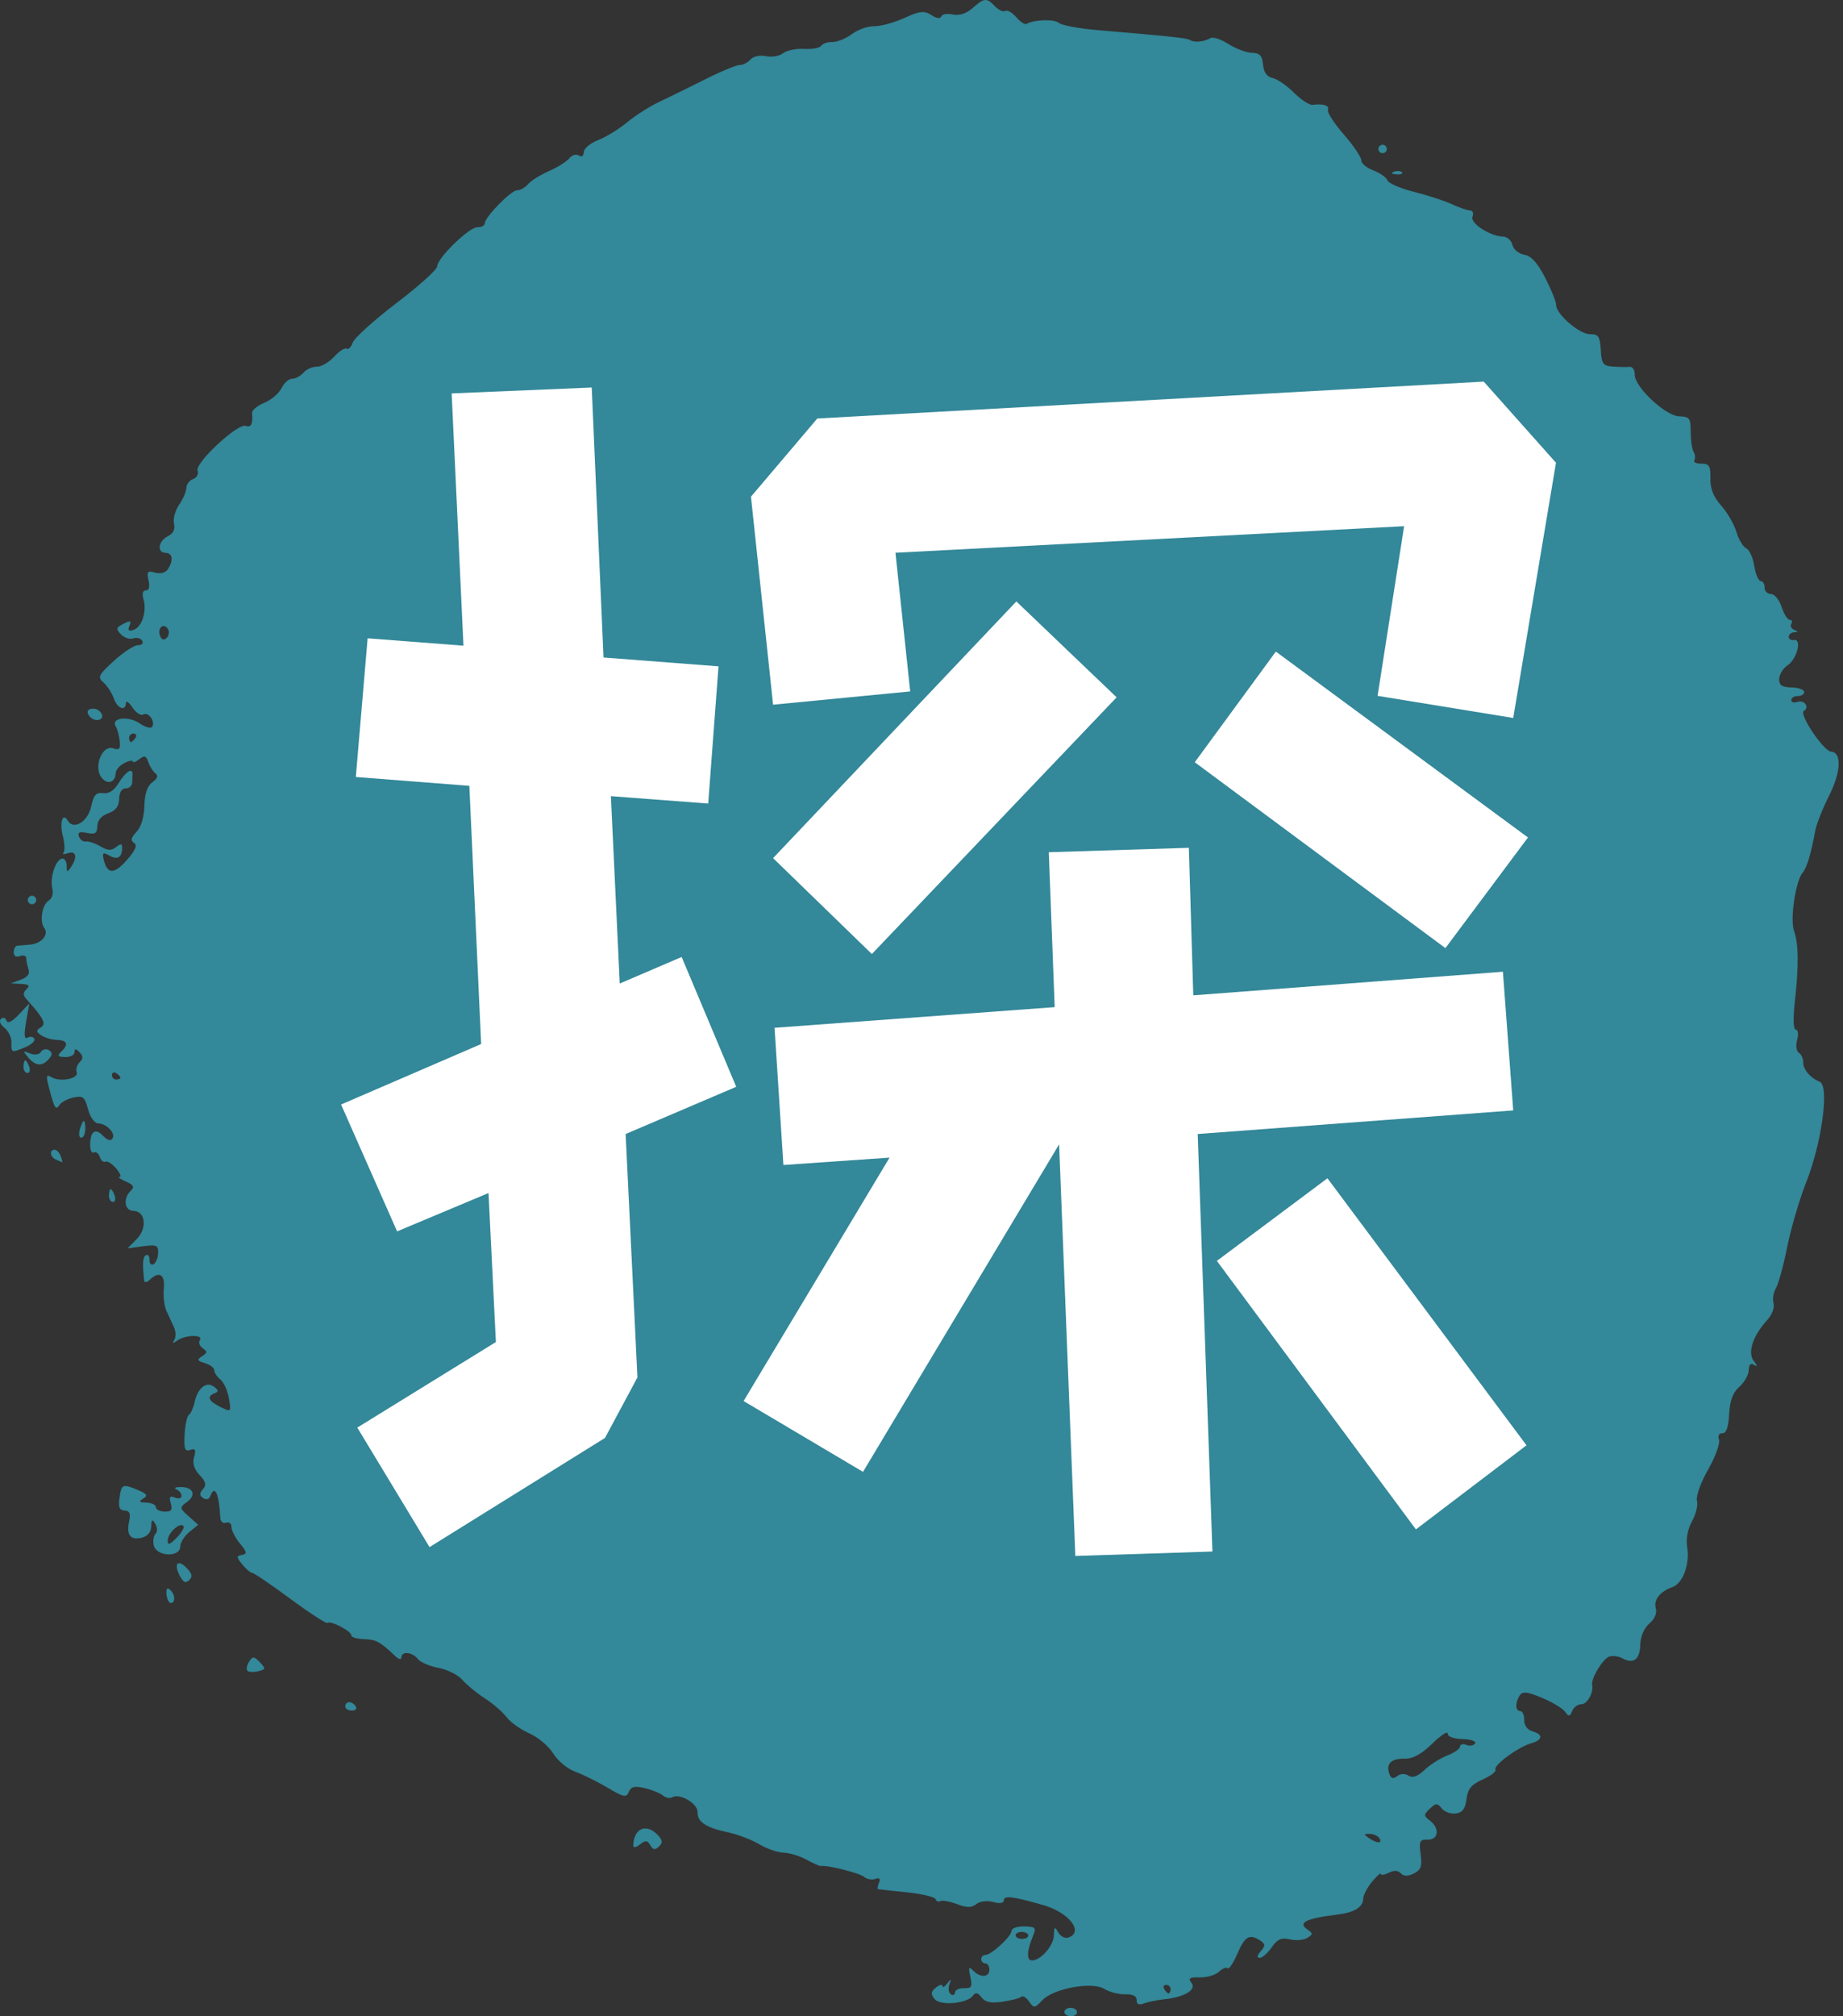
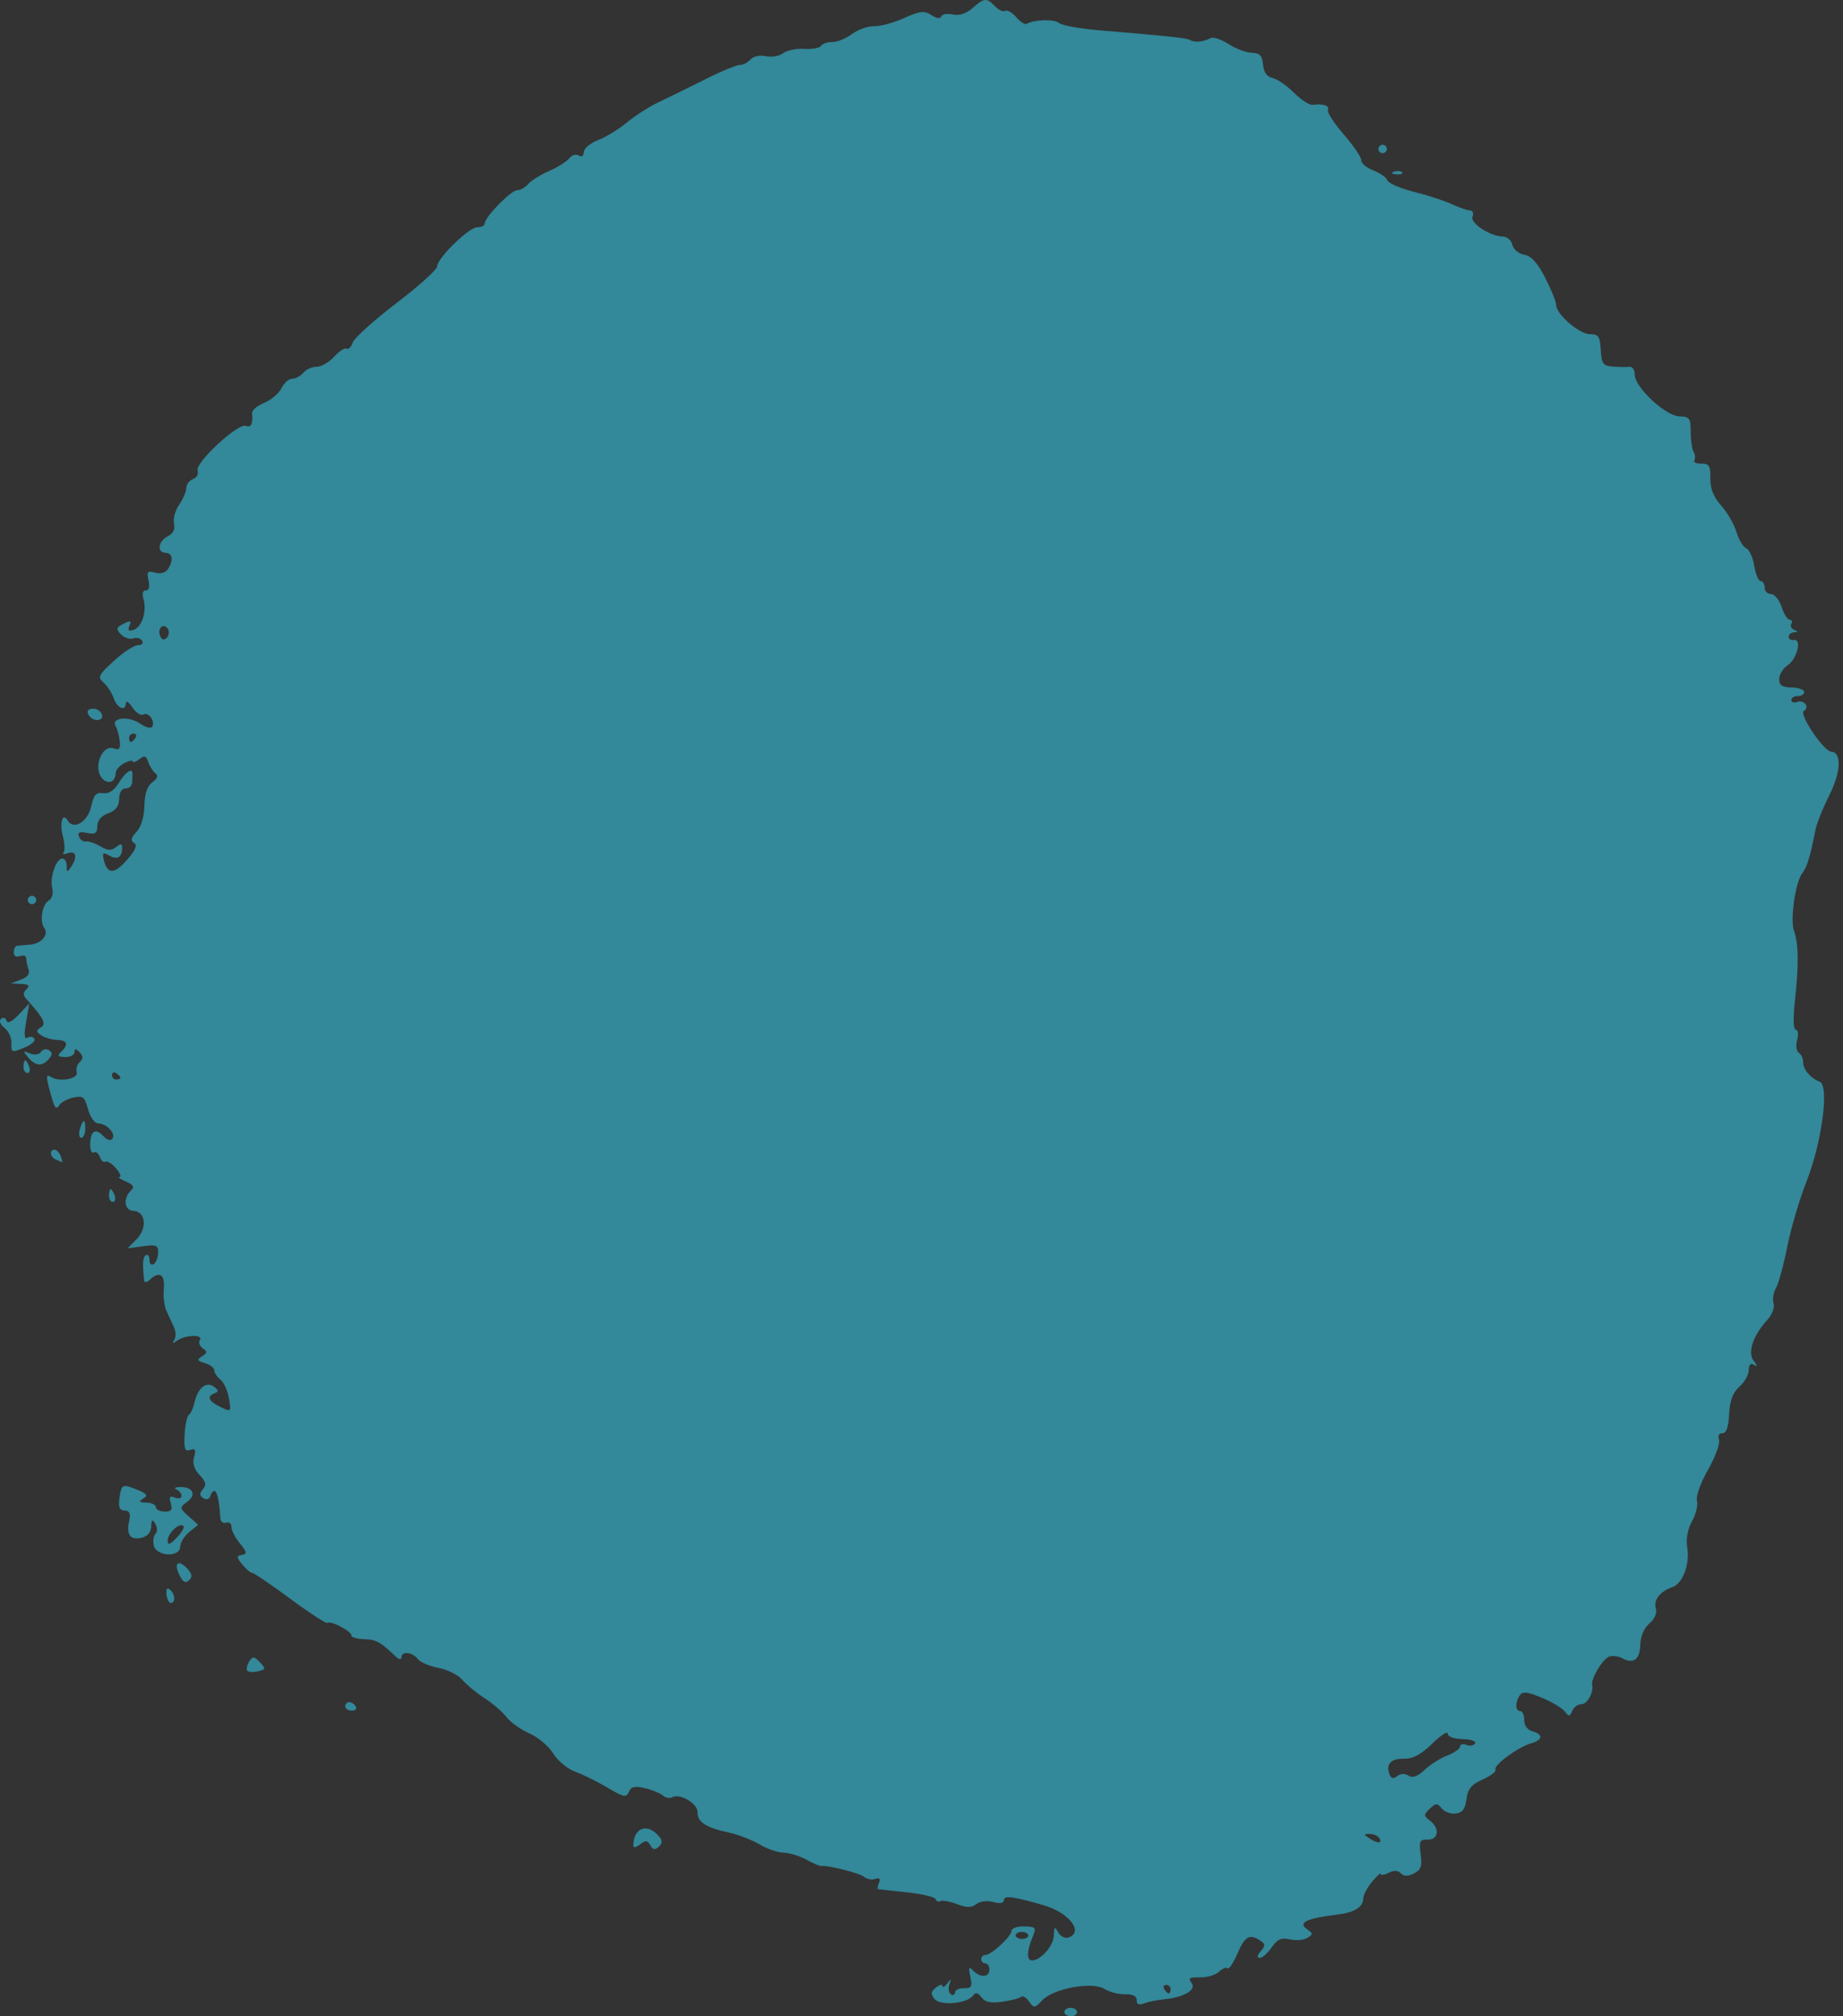
<svg xmlns="http://www.w3.org/2000/svg" width="150" height="164" viewBox="0 0 150 164" fill="none">
  <rect x="0" y="0" width="150" height="164" fill="#333333" stroke="none" />
  <path d="M86.629 163.644C86.633 163.456 86.871 163.305 87.153 163.315C87.439 163.322 87.664 163.483 87.66 163.671C87.657 163.859 87.418 164.01 87.136 164C86.854 163.993 86.626 163.832 86.629 163.644ZM76.051 162.584C75.735 162.185 75.765 161.991 76.182 161.662C76.474 161.431 76.712 161.38 76.709 161.545C76.709 161.709 76.88 161.615 77.092 161.34C77.418 160.911 77.444 160.924 77.27 161.421C77.159 161.742 77.209 162.101 77.391 162.215C77.569 162.333 77.72 162.262 77.723 162.064C77.73 161.863 78.059 161.709 78.459 161.719C79.077 161.736 79.154 161.598 78.976 160.787C78.808 160.022 78.848 159.921 79.191 160.277C79.775 160.881 80.507 160.85 80.524 160.227C80.531 159.945 80.383 159.707 80.195 159.703C80.007 159.7 79.856 159.539 79.859 159.351C79.862 159.163 80.013 159.013 80.195 159.016C80.668 159.029 82.314 157.513 82.327 157.057C82.334 156.843 82.797 156.678 83.362 156.695C84.319 156.719 84.362 156.779 84.027 157.594C83.57 158.711 83.55 159.449 83.983 159.459C84.681 159.475 85.736 158.291 85.769 157.453C85.796 156.712 85.85 156.672 86.129 157.181C86.31 157.51 86.686 157.694 86.968 157.594C88.241 157.144 87.002 155.558 84.903 154.958C82.431 154.25 81.716 154.16 81.706 154.559C81.699 154.804 81.377 154.857 80.836 154.71C80.346 154.572 79.755 154.646 79.463 154.877C79.076 155.183 78.684 155.183 77.881 154.877C77.293 154.656 76.686 154.549 76.534 154.636C76.38 154.726 76.209 154.653 76.148 154.475C76.088 154.297 75.037 154.049 73.811 153.922C72.585 153.794 71.527 153.68 71.46 153.663C71.393 153.646 71.43 153.415 71.541 153.143C71.678 152.811 71.578 152.711 71.238 152.832C70.96 152.929 70.543 152.852 70.315 152.657C69.952 152.349 67.326 151.691 66.816 151.782C66.715 151.799 66.184 151.567 65.637 151.265C65.089 150.963 64.25 150.709 63.773 150.695C63.296 150.682 62.406 150.377 61.795 150.011C61.184 149.649 60.069 149.22 59.32 149.059C57.449 148.659 56.754 148.207 56.774 147.402C56.791 146.691 55.317 145.832 54.699 146.194C54.514 146.302 54.182 146.235 53.957 146.047C53.732 145.859 53.07 145.587 52.483 145.447C51.666 145.252 51.361 145.322 51.183 145.745C50.978 146.238 50.78 146.198 49.44 145.403C48.607 144.91 47.422 144.326 46.807 144.105C46.193 143.884 45.393 143.22 45.027 142.629C44.664 142.039 43.791 141.301 43.086 140.993C42.381 140.684 41.545 140.091 41.229 139.671C40.913 139.256 40.111 138.561 39.446 138.132C38.781 137.703 37.962 137.025 37.619 136.63C37.28 136.234 36.413 135.801 35.695 135.667C34.976 135.533 34.217 135.208 34.009 134.943C33.559 134.372 32.686 134.282 32.672 134.805C32.666 135.026 32.467 134.99 32.172 134.708C30.926 133.527 30.61 133.356 29.63 133.329C29.055 133.316 28.589 133.172 28.592 133.014C28.602 132.675 26.886 131.787 26.654 132.008C26.567 132.092 25.21 131.213 23.639 130.053C22.07 128.896 20.67 127.943 20.529 127.94C20.388 127.937 20.025 127.628 19.719 127.252C19.233 126.655 19.229 126.562 19.693 126.478C20.129 126.401 20.099 126.24 19.525 125.542C19.142 125.079 18.833 124.476 18.84 124.201C18.846 123.926 18.651 123.771 18.406 123.858C18.161 123.946 17.946 123.765 17.93 123.453C17.822 121.44 17.473 120.709 17.103 121.729C17.023 121.954 16.774 122.007 16.539 121.856C16.227 121.652 16.22 121.467 16.516 121.132C16.818 120.79 16.751 120.511 16.244 119.978C15.8 119.512 15.649 119.022 15.797 118.513C15.968 117.919 15.898 117.792 15.485 117.936C15.052 118.09 14.964 117.852 15.025 116.695C15.065 115.907 15.226 115.179 15.377 115.075C15.528 114.971 15.733 114.522 15.831 114.076C16.089 112.898 16.788 112.332 17.409 112.788C17.788 113.066 17.809 113.197 17.483 113.321C16.801 113.576 16.959 113.965 17.93 114.438C18.813 114.867 18.823 114.86 18.631 113.737C18.524 113.113 18.212 112.426 17.936 112.208C17.661 111.99 17.439 111.654 17.442 111.463C17.446 111.268 17.107 111.007 16.684 110.879C16.042 110.685 16.002 110.594 16.442 110.316C16.882 110.038 16.892 109.934 16.499 109.669C16.244 109.494 16.136 109.192 16.267 108.998C16.569 108.535 15.102 108.565 14.43 109.038C14.054 109.303 13.99 109.29 14.185 108.985C14.329 108.76 14.316 108.297 14.158 107.952C14 107.61 13.725 107.016 13.547 106.634C13.369 106.251 13.272 105.436 13.332 104.826C13.446 103.665 12.969 103.357 12.194 104.091C11.962 104.313 11.754 104.346 11.733 104.165C11.579 102.757 11.616 102.247 11.878 102.096C12.046 101.999 12.173 102.17 12.167 102.475C12.16 102.78 12.311 102.938 12.503 102.827C12.694 102.716 12.858 102.304 12.869 101.911C12.885 101.284 12.738 101.221 11.633 101.372L10.377 101.543L11.119 100.795C12.005 99.899 11.848 98.517 10.854 98.491C10.122 98.471 9.997 97.468 10.649 96.847C10.964 96.549 10.867 96.371 10.239 96.103C9.786 95.908 9.557 95.744 9.729 95.737C9.9 95.731 9.772 95.412 9.443 95.03C9.114 94.647 8.725 94.406 8.58 94.49C8.432 94.573 8.227 94.402 8.123 94.104C8.019 93.805 7.794 93.644 7.623 93.742C7.455 93.839 7.324 93.534 7.338 93.064C7.364 91.974 7.771 91.733 8.422 92.417C8.741 92.752 9.013 92.823 9.154 92.608C9.433 92.186 8.681 91.394 7.982 91.377C7.697 91.371 7.331 90.858 7.163 90.22C6.898 89.221 6.747 89.103 5.988 89.271C5.507 89.379 5.004 89.64 4.863 89.851C4.54 90.341 4.443 90.197 4.023 88.611C3.727 87.49 3.751 87.356 4.188 87.618C4.903 88.044 6.431 87.735 6.243 87.205C6.159 86.967 6.266 86.602 6.485 86.397C6.777 86.119 6.777 85.911 6.478 85.599C6.166 85.27 6.075 85.267 6.065 85.589C6.058 85.817 5.716 85.991 5.299 85.981C4.711 85.968 4.638 85.874 4.967 85.562C5.608 84.955 5.491 84.613 4.631 84.586C4.204 84.573 3.63 84.401 3.351 84.21C2.932 83.922 2.925 83.808 3.318 83.573C3.788 83.288 3.556 82.825 2.159 81.276C1.864 80.947 1.864 80.739 2.162 80.454C2.461 80.169 2.351 80.065 1.723 80.032L0.88 79.988L1.696 79.686C2.243 79.485 2.448 79.203 2.32 78.838C2.213 78.536 2.129 78.133 2.136 77.939C2.139 77.744 1.911 77.671 1.625 77.771C1.306 77.885 1.108 77.758 1.118 77.453C1.125 77.174 1.246 76.939 1.39 76.926C1.531 76.913 2.011 76.872 2.455 76.835C3.375 76.758 4.003 76.014 3.6 75.477C3.204 74.947 3.429 73.562 3.966 73.25C4.241 73.089 4.355 72.67 4.248 72.217C4.04 71.332 4.574 69.823 5.088 69.836C5.282 69.843 5.437 70.115 5.43 70.447C5.42 70.96 5.47 70.973 5.766 70.54C6.32 69.729 6.209 69.175 5.538 69.397C5.205 69.507 5.034 69.487 5.165 69.35C5.292 69.216 5.272 68.626 5.121 68.042C4.826 66.908 5.098 66.033 5.521 66.754C5.984 67.549 7.153 66.838 7.422 65.594C7.623 64.658 7.821 64.437 8.392 64.514C8.872 64.581 9.302 64.289 9.695 63.638C10.202 62.793 10.793 62.411 10.78 62.938C10.78 63.031 10.77 63.34 10.763 63.625C10.756 63.907 10.518 64.135 10.236 64.128C9.913 64.121 9.712 64.44 9.698 64.983C9.682 65.59 9.416 65.939 8.808 66.154C8.254 66.348 7.935 66.724 7.922 67.193C7.908 67.784 7.741 67.894 7.079 67.75C6.485 67.619 6.303 67.703 6.424 68.042C6.515 68.3 6.77 68.485 6.985 68.444C7.2 68.407 7.73 68.582 8.16 68.837C8.768 69.192 9.057 69.209 9.45 68.9C9.85 68.585 9.95 68.609 9.94 69.004C9.92 69.759 9.547 69.964 8.882 69.585C8.385 69.303 8.311 69.36 8.446 69.933C8.725 71.124 9.289 71.131 10.32 69.96C11.025 69.159 11.2 68.753 10.911 68.565C10.612 68.371 10.662 68.136 11.109 67.666C11.482 67.274 11.727 66.466 11.75 65.553C11.777 64.547 11.985 63.93 12.402 63.628C12.812 63.333 12.896 63.092 12.654 62.911C12.456 62.76 12.194 62.347 12.073 61.992C11.891 61.465 11.757 61.422 11.331 61.757C11.042 61.982 10.81 62.066 10.813 61.941C10.813 61.817 10.504 61.874 10.122 62.066C9.739 62.257 9.42 62.632 9.413 62.897C9.393 63.682 8.688 63.863 8.227 63.199C7.61 62.307 8.342 60.57 9.211 60.868C9.708 61.039 9.816 60.922 9.745 60.281C9.695 59.839 9.547 59.292 9.413 59.067C9.007 58.38 10.457 58.209 11.364 58.836C11.821 59.151 12.277 59.279 12.382 59.121C12.664 58.688 12.083 57.873 11.663 58.118C11.461 58.236 11.065 57.977 10.78 57.548C10.494 57.119 10.256 56.954 10.249 57.186C10.229 57.9 9.547 57.632 9.255 56.793C9.101 56.357 8.728 55.781 8.422 55.516C7.922 55.08 8.002 54.912 9.279 53.748C10.054 53.041 10.934 52.47 11.236 52.477C11.539 52.484 11.687 52.323 11.569 52.118C11.448 51.914 11.122 51.827 10.84 51.927C10.558 52.028 10.111 51.88 9.843 51.599C9.42 51.152 9.447 51.045 10.054 50.736C10.625 50.448 10.713 50.482 10.535 50.908C10.38 51.283 10.474 51.374 10.88 51.23C11.559 50.991 11.962 49.72 11.676 48.731C11.546 48.282 11.619 48.017 11.871 48.023C12.126 48.03 12.207 47.728 12.089 47.202C11.928 46.487 12.005 46.4 12.62 46.578C13.04 46.699 13.466 46.588 13.651 46.313C14.135 45.595 14.057 44.985 13.483 44.971C12.748 44.951 12.869 44.016 13.658 43.62C14.098 43.398 14.269 43.05 14.162 42.59C14.071 42.208 14.259 41.52 14.575 41.061C14.89 40.602 15.159 39.988 15.166 39.689C15.172 39.394 15.424 39.066 15.72 38.962C16.015 38.858 16.18 38.546 16.082 38.274C15.861 37.647 19.38 34.384 20.005 34.639C20.428 34.813 20.599 34.464 20.515 33.589C20.495 33.371 20.942 32.998 21.506 32.767C22.074 32.532 22.705 31.996 22.913 31.57C23.121 31.144 23.508 30.802 23.773 30.808C24.038 30.815 24.451 30.594 24.696 30.316C24.938 30.037 25.428 29.819 25.784 29.829C26.14 29.839 26.775 29.474 27.192 29.018C27.608 28.561 28.068 28.266 28.212 28.36C28.357 28.454 28.582 28.23 28.709 27.861C28.837 27.492 30.432 26.053 32.256 24.661C34.079 23.273 35.574 21.928 35.581 21.67C35.597 20.979 38.19 18.463 38.865 18.48C39.184 18.487 39.449 18.346 39.456 18.165C39.469 17.642 41.612 15.458 42.099 15.472C42.341 15.479 42.737 15.254 42.982 14.972C43.227 14.69 43.993 14.214 44.685 13.912C45.377 13.611 46.119 13.144 46.33 12.879C46.545 12.611 46.894 12.507 47.109 12.648C47.338 12.799 47.506 12.685 47.512 12.373C47.519 12.081 48.046 11.642 48.681 11.394C49.316 11.149 50.377 10.498 51.042 9.948C51.703 9.398 52.872 8.654 53.638 8.295C54.404 7.933 56.089 7.108 57.382 6.457C58.675 5.806 59.948 5.28 60.206 5.286C60.465 5.293 60.858 5.092 61.08 4.84C61.308 4.579 61.849 4.465 62.336 4.569C62.806 4.669 63.434 4.562 63.733 4.331C64.032 4.096 64.801 3.938 65.445 3.978C66.09 4.019 66.715 3.905 66.832 3.727C66.95 3.546 67.36 3.408 67.746 3.418C68.129 3.428 68.847 3.137 69.338 2.771C69.828 2.406 70.644 2.117 71.151 2.131C71.658 2.144 72.756 1.846 73.596 1.467C74.872 0.89 75.231 0.849 75.802 1.225C76.219 1.5 76.528 1.544 76.605 1.336C76.672 1.151 77.095 1.078 77.545 1.178C78.072 1.292 78.65 1.104 79.16 0.655C80.111 -0.187 80.306 -0.2 80.987 0.517C81.276 0.819 81.649 0.987 81.817 0.89C81.985 0.792 82.388 1.02 82.713 1.399C83.039 1.778 83.412 2.023 83.543 1.946C84.151 1.591 85.803 1.537 86.172 1.859C86.397 2.057 87.795 2.318 89.276 2.446C95.532 2.979 96.61 3.093 96.872 3.264C97.204 3.482 98.007 3.402 98.517 3.1C98.722 2.979 99.38 3.194 99.975 3.576C100.573 3.958 101.432 4.284 101.886 4.294C102.534 4.311 102.732 4.522 102.799 5.26C102.856 5.883 103.115 6.249 103.568 6.343C103.944 6.42 104.724 6.953 105.301 7.53C105.879 8.107 106.564 8.556 106.822 8.526C107.736 8.422 108.213 8.58 108.078 8.942C108.005 9.143 108.589 10.042 109.375 10.944C110.161 11.846 110.799 12.786 110.792 13.034C110.785 13.285 111.228 13.657 111.776 13.862C112.323 14.07 112.84 14.432 112.924 14.67C113.008 14.908 113.979 15.328 115.077 15.603C116.179 15.878 117.559 16.327 118.15 16.602C118.738 16.877 119.409 17.108 119.634 17.115C119.863 17.122 119.957 17.347 119.846 17.618C119.627 18.148 121.27 19.218 122.344 19.245C122.67 19.255 123.009 19.557 123.093 19.922C123.18 20.288 123.61 20.643 124.06 20.72C124.625 20.814 125.142 21.384 125.763 22.595C126.253 23.551 126.656 24.544 126.653 24.799C126.646 25.55 128.55 27.193 129.413 27.183C130.095 27.176 130.223 27.364 130.287 28.464C130.35 29.598 130.475 29.762 131.284 29.819C131.791 29.856 132.402 29.863 132.637 29.839C132.876 29.816 133.06 30.098 133.05 30.466C133.024 31.466 135.559 33.837 136.681 33.867C137.51 33.887 137.608 34.021 137.604 35.115C137.604 35.789 137.708 36.527 137.839 36.751C137.974 36.979 137.997 37.291 137.9 37.442C137.799 37.596 138.058 37.717 138.474 37.714C139.112 37.707 139.226 37.895 139.206 38.911C139.189 39.736 139.461 40.427 140.079 41.115C140.573 41.665 141.134 42.63 141.325 43.264C141.517 43.895 141.876 44.495 142.124 44.599C142.373 44.703 142.665 45.34 142.776 46.021C142.887 46.702 143.122 47.259 143.303 47.265C143.484 47.269 143.626 47.507 143.619 47.789C143.612 48.07 143.847 48.308 144.139 48.319C144.432 48.325 144.821 48.798 145.006 49.372C145.19 49.942 145.486 50.415 145.671 50.418C145.852 50.421 145.909 50.566 145.798 50.736C145.687 50.908 145.788 51.129 146.023 51.23C146.363 51.377 146.363 51.417 146.023 51.431C145.788 51.441 145.59 51.602 145.583 51.79C145.58 51.977 145.768 52.098 146.007 52.058C146.678 51.941 146.258 53.607 145.489 54.117C145.123 54.359 144.818 54.858 144.808 55.224C144.794 55.737 145.029 55.898 145.822 55.918C146.389 55.931 146.849 56.099 146.843 56.287C146.839 56.475 146.601 56.626 146.319 56.616C146.037 56.609 145.798 56.753 145.795 56.934C145.792 57.119 146.007 57.189 146.272 57.095C146.849 56.891 147.32 57.528 146.813 57.826C146.389 58.075 148.421 61.103 149.036 61.14C149.909 61.19 149.838 62.797 148.881 64.695C148.361 65.728 147.85 67.006 147.749 67.539C147.377 69.524 147.064 70.564 146.712 70.987C146.141 71.671 145.681 74.763 146.01 75.702C146.386 76.775 146.41 78.509 146.084 81.433C145.926 82.842 145.956 83.748 146.161 83.754C146.346 83.758 146.393 84.13 146.268 84.579C146.144 85.029 146.205 85.502 146.406 85.632C146.608 85.763 146.765 86.105 146.759 86.39C146.745 86.981 147.33 87.675 148.109 87.993C148.901 88.315 148.28 92.944 147.014 96.143C146.46 97.545 145.761 99.923 145.459 101.429C145.16 102.931 144.747 104.44 144.542 104.776C144.337 105.114 144.25 105.664 144.348 106C144.448 106.345 144.23 106.932 143.851 107.348C142.668 108.642 142.208 110.018 142.736 110.698C143.045 111.101 143.058 111.205 142.769 111.024C142.487 110.843 142.339 110.987 142.329 111.45C142.319 111.832 141.977 112.439 141.564 112.804C141.033 113.274 140.791 113.915 140.734 115.028C140.677 116.091 140.502 116.588 140.183 116.581C139.905 116.574 139.794 116.785 139.908 117.107C140.012 117.402 139.612 118.499 139.018 119.546C138.407 120.619 138.014 121.719 138.115 122.068C138.212 122.406 138.034 123.154 137.718 123.728C137.352 124.395 137.208 125.173 137.325 125.884C137.544 127.236 136.956 128.802 136.12 129.094C135.112 129.446 134.565 130.14 134.763 130.814C134.877 131.207 134.679 131.679 134.239 132.058C133.806 132.431 133.521 133.101 133.5 133.786C133.47 134.99 132.946 135.379 132.036 134.882C131.724 134.711 131.244 134.651 130.968 134.748C130.444 134.933 129.477 136.542 129.585 137.049C129.722 137.673 129.178 138.635 128.698 138.622C128.423 138.615 128.09 138.86 127.963 139.165C127.768 139.638 127.677 139.648 127.372 139.225C127.173 138.954 126.331 138.447 125.498 138.098C124.316 137.605 123.923 137.562 123.701 137.891C123.305 138.481 123.322 139.168 123.728 139.178C123.916 139.182 124.064 139.51 124.054 139.906C124.044 140.335 124.309 140.704 124.719 140.822C125.622 141.083 125.572 141.526 124.608 141.804C123.543 142.11 121.522 143.602 121.716 143.937C121.804 144.085 121.337 144.447 120.682 144.739C119.752 145.151 119.46 145.504 119.355 146.342C119.255 147.137 119.026 147.442 118.479 147.509C118.073 147.559 117.559 147.372 117.337 147.093C116.988 146.651 116.864 146.654 116.373 147.117C115.859 147.606 115.859 147.687 116.383 148.089C117.199 148.716 117.085 149.659 116.192 149.635C115.547 149.619 115.48 149.76 115.624 150.823C115.759 151.802 115.655 152.097 115.077 152.385C114.58 152.634 114.258 152.63 114.016 152.375C113.781 152.127 113.452 152.114 113.022 152.332C112.669 152.51 112.38 152.55 112.384 152.426C112.387 152.298 112.071 152.58 111.678 153.05C111.289 153.519 110.963 154.133 110.956 154.408C110.94 155.126 110.255 155.558 108.858 155.729C106.252 156.054 105.59 156.39 106.43 156.96C106.866 157.255 106.863 157.339 106.403 157.627C106.114 157.809 105.479 157.862 104.989 157.748C104.294 157.584 103.968 157.728 103.501 158.399C103.172 158.872 102.735 159.254 102.527 159.251C102.282 159.244 102.312 159.053 102.611 158.711C102.994 158.271 102.991 158.127 102.588 157.855C101.708 157.269 101.325 157.483 100.714 158.902C100.381 159.673 100.022 160.213 99.918 160.099C99.81 159.988 99.495 160.116 99.213 160.381C98.93 160.649 98.229 160.854 97.651 160.84C96.815 160.82 96.677 160.907 96.973 161.283C97.413 161.843 96.392 162.457 94.749 162.621C94.182 162.678 93.44 162.829 93.107 162.957C92.691 163.114 92.503 163.03 92.513 162.688C92.523 162.36 92.201 162.195 91.579 162.215C91.059 162.229 90.296 162.034 89.887 161.779C88.883 161.159 85.733 161.736 84.826 162.705C84.218 163.356 84.144 163.362 83.758 162.806C83.53 162.477 83.241 162.303 83.117 162.42C82.992 162.537 82.307 162.715 81.592 162.819C80.638 162.953 80.185 162.859 79.882 162.464C79.587 162.071 79.396 162.031 79.197 162.316C78.731 162.977 76.518 163.175 76.061 162.598L76.051 162.584ZM95.273 161.803C95.277 161.615 95.119 161.454 94.917 161.451C94.716 161.444 94.645 161.598 94.756 161.789C94.867 161.981 95.028 162.138 95.112 162.142C95.196 162.142 95.267 161.991 95.273 161.803ZM83.691 157.44C83.694 157.282 83.466 157.148 83.184 157.141C82.902 157.134 82.663 157.255 82.66 157.413C82.656 157.57 82.885 157.705 83.167 157.711C83.452 157.718 83.687 157.594 83.691 157.44ZM112.273 149.528C112.162 149.337 111.806 149.176 111.487 149.169C110.987 149.159 110.977 149.206 111.413 149.505C112.075 149.957 112.531 149.967 112.273 149.528ZM114.637 144.43C114.966 144.645 115.376 144.497 115.937 143.968C116.387 143.542 117.22 143.012 117.79 142.794C118.358 142.576 118.828 142.244 118.832 142.059C118.835 141.875 119.067 141.814 119.339 141.928C119.611 142.043 119.933 141.989 120.051 141.811C120.171 141.63 119.728 141.476 119.04 141.456C118.304 141.435 117.821 141.258 117.827 141.006C117.834 140.775 117.263 141.147 116.565 141.831C115.685 142.69 114.986 143.069 114.318 143.052C113.233 143.025 112.787 143.464 113.075 144.276C113.217 144.672 113.388 144.722 113.714 144.467C113.982 144.256 114.352 144.243 114.64 144.43H114.637ZM9.799 87.665C9.799 87.581 9.651 87.413 9.463 87.293C9.279 87.172 9.121 87.236 9.114 87.437C9.107 87.638 9.258 87.806 9.45 87.809C9.638 87.812 9.796 87.749 9.799 87.668V87.665ZM11.025 60.02C11.146 59.835 11.082 59.678 10.88 59.671C10.679 59.664 10.511 59.815 10.508 60.006C10.504 60.194 10.568 60.352 10.649 60.355C10.733 60.355 10.901 60.208 11.022 60.02H11.025ZM13.675 51.179C13.349 50.626 12.795 51.055 13.02 51.689C13.144 52.038 13.329 52.108 13.554 51.894C13.745 51.712 13.799 51.394 13.675 51.179ZM51.542 150.105C51.579 148.713 52.6 148.274 53.527 149.25C53.93 149.672 53.953 149.894 53.634 150.195C53.315 150.497 53.151 150.474 52.929 150.092C52.687 149.679 52.543 149.669 52.086 150.028C51.764 150.283 51.535 150.313 51.542 150.105ZM28.098 138.786C28.102 138.598 28.253 138.447 28.431 138.451C28.609 138.454 28.847 138.615 28.958 138.806C29.069 138.997 28.921 139.148 28.625 139.142C28.33 139.135 28.095 138.974 28.098 138.786ZM20.112 135.868C20.032 135.734 20.112 135.402 20.29 135.134C20.569 134.711 20.687 134.721 21.153 135.211C21.65 135.734 21.637 135.791 20.975 135.945C20.579 136.039 20.193 136.002 20.112 135.868ZM13.772 130.311C13.638 130.17 13.534 129.818 13.54 129.53C13.55 129.144 13.654 129.107 13.927 129.396C14.131 129.61 14.235 129.962 14.158 130.177C14.081 130.392 13.906 130.452 13.772 130.311ZM14.615 128.141C14.118 127.155 14.494 126.8 15.223 127.568C15.636 128.004 15.683 128.259 15.394 128.534C15.105 128.809 14.9 128.705 14.618 128.145L14.615 128.141ZM12.516 125.703C12.432 125.337 12.496 124.915 12.657 124.761C12.822 124.606 12.815 124.244 12.644 123.959C12.392 123.536 12.328 123.58 12.308 124.17C12.291 124.637 12.002 124.969 11.519 125.083C10.602 125.297 10.269 124.844 10.514 123.714C10.645 123.111 10.545 122.879 10.142 122.869C9.742 122.859 9.625 122.594 9.715 121.913C9.88 120.713 9.947 120.676 11.163 121.172C11.965 121.501 12.066 121.648 11.66 121.89C11.257 122.131 11.31 122.202 11.922 122.222C12.348 122.235 12.691 122.403 12.687 122.591C12.684 122.779 13 122.943 13.389 122.953C13.943 122.966 14.054 122.819 13.9 122.282C13.745 121.752 13.822 121.642 14.232 121.813C14.524 121.933 14.769 121.873 14.773 121.682C14.776 121.487 14.591 121.249 14.356 121.145C14.121 121.045 14.269 120.957 14.685 120.954C15.72 120.944 16.009 121.591 15.226 122.165C14.601 122.624 14.605 122.668 15.354 123.332L16.13 124.026L15.407 124.613C15.008 124.935 14.675 125.475 14.669 125.81C14.645 126.702 12.728 126.612 12.516 125.706V125.703ZM14.927 124.12C14.628 123.805 13.665 124.694 13.651 125.297C13.641 125.71 13.809 125.659 14.38 125.079C14.786 124.663 15.035 124.231 14.927 124.12ZM8.866 97.24C8.872 96.958 8.939 96.727 9.013 96.727C9.087 96.727 9.232 96.965 9.332 97.25C9.433 97.535 9.366 97.766 9.185 97.763C9 97.76 8.859 97.521 8.866 97.24ZM4.557 94.325C4.07 94.114 3.993 93.507 4.456 93.52C4.624 93.524 4.846 93.762 4.946 94.047C5.047 94.332 5.098 94.553 5.057 94.537C5.017 94.52 4.792 94.426 4.557 94.322V94.325ZM6.498 91.854C6.605 91.478 6.753 91.173 6.827 91.176C6.901 91.176 6.951 91.488 6.941 91.867C6.931 92.246 6.783 92.551 6.612 92.544C6.441 92.541 6.391 92.229 6.498 91.854ZM1.911 86.756C1.917 86.474 1.984 86.243 2.058 86.243C2.132 86.243 2.277 86.481 2.377 86.766C2.478 87.051 2.411 87.282 2.23 87.279C2.048 87.276 1.904 87.038 1.911 86.756ZM2.287 86.001C1.847 85.481 1.864 85.448 2.438 85.686C2.814 85.84 3.187 85.79 3.338 85.559C3.479 85.344 3.771 85.28 3.986 85.421C4.285 85.616 4.278 85.793 3.963 86.152C3.422 86.769 2.891 86.719 2.283 86.001H2.287ZM0.93 84.794C0.94 84.391 0.685 83.855 0.359 83.603C0.023 83.345 -0.094 83.03 0.08 82.872C0.252 82.718 0.453 82.785 0.53 83.016C0.618 83.285 0.987 83.104 1.528 82.527L2.387 81.615L2.126 83.12C1.944 84.163 1.978 84.559 2.24 84.405C2.448 84.284 2.696 84.321 2.794 84.489C2.891 84.656 2.579 84.958 2.095 85.163C0.937 85.656 0.907 85.646 0.927 84.791L0.93 84.794ZM2.26 73.197C2.263 73.009 2.424 72.858 2.612 72.861C2.801 72.865 2.952 73.026 2.948 73.213C2.945 73.401 2.784 73.552 2.596 73.549C2.408 73.545 2.257 73.385 2.26 73.197ZM7.341 58.323C6.972 57.934 7.099 57.629 7.63 57.642C7.905 57.649 8.204 57.863 8.295 58.118C8.463 58.591 7.744 58.745 7.341 58.323ZM113.448 13.969C113.7 13.875 113.996 13.896 114.106 14.013C114.217 14.13 114.012 14.207 113.65 14.181C113.25 14.154 113.17 14.07 113.448 13.969ZM112.186 12.108C112.189 11.92 112.35 11.769 112.538 11.773C112.726 11.776 112.877 11.937 112.874 12.125C112.871 12.313 112.709 12.463 112.521 12.46C112.333 12.457 112.182 12.296 112.186 12.108Z" fill="#338899" />
-   <path d="M114.28 42.8L72.88 44.96L74.08 56.24L62.92 57.32L61.12 40.4L66.52 34.04L120.76 31.04L126.64 37.64L123.16 58.4L112.12 56.6L114.28 42.8ZM50.44 80L55.48 77.84L59.92 88.4L50.92 92.24L51.88 112.04L49.24 116.96L34.96 125.84L29.08 116.12L40.36 109.16L39.76 97.04L32.32 100.16L27.76 89.84L39.16 84.92L38.2 63.92L28.96 63.2L29.92 51.92L37.72 52.52L36.76 32L48.16 31.52L49.12 53.48L58.48 54.2L57.64 65.36L49.72 64.76L50.44 80ZM82.72 48.92L90.88 56.72L70.96 77.6L62.92 69.8L82.72 48.92ZM103.84 53L124.36 68.12L117.64 77.12L97.24 62L103.84 53ZM72.4 94.16L63.76 94.76L63.04 83.6L85.84 81.92L85.36 69.32L96.76 68.96L97.12 80.96L122.32 79.04L123.16 90.32L97.48 92.24L98.68 126.2L87.52 126.56L86.2 93.08L70.24 119.72L60.52 113.96L72.4 94.16ZM108.04 95.84L124.24 117.56L115.24 124.4L99.04 102.56L108.04 95.84Z" fill="white" />
</svg>